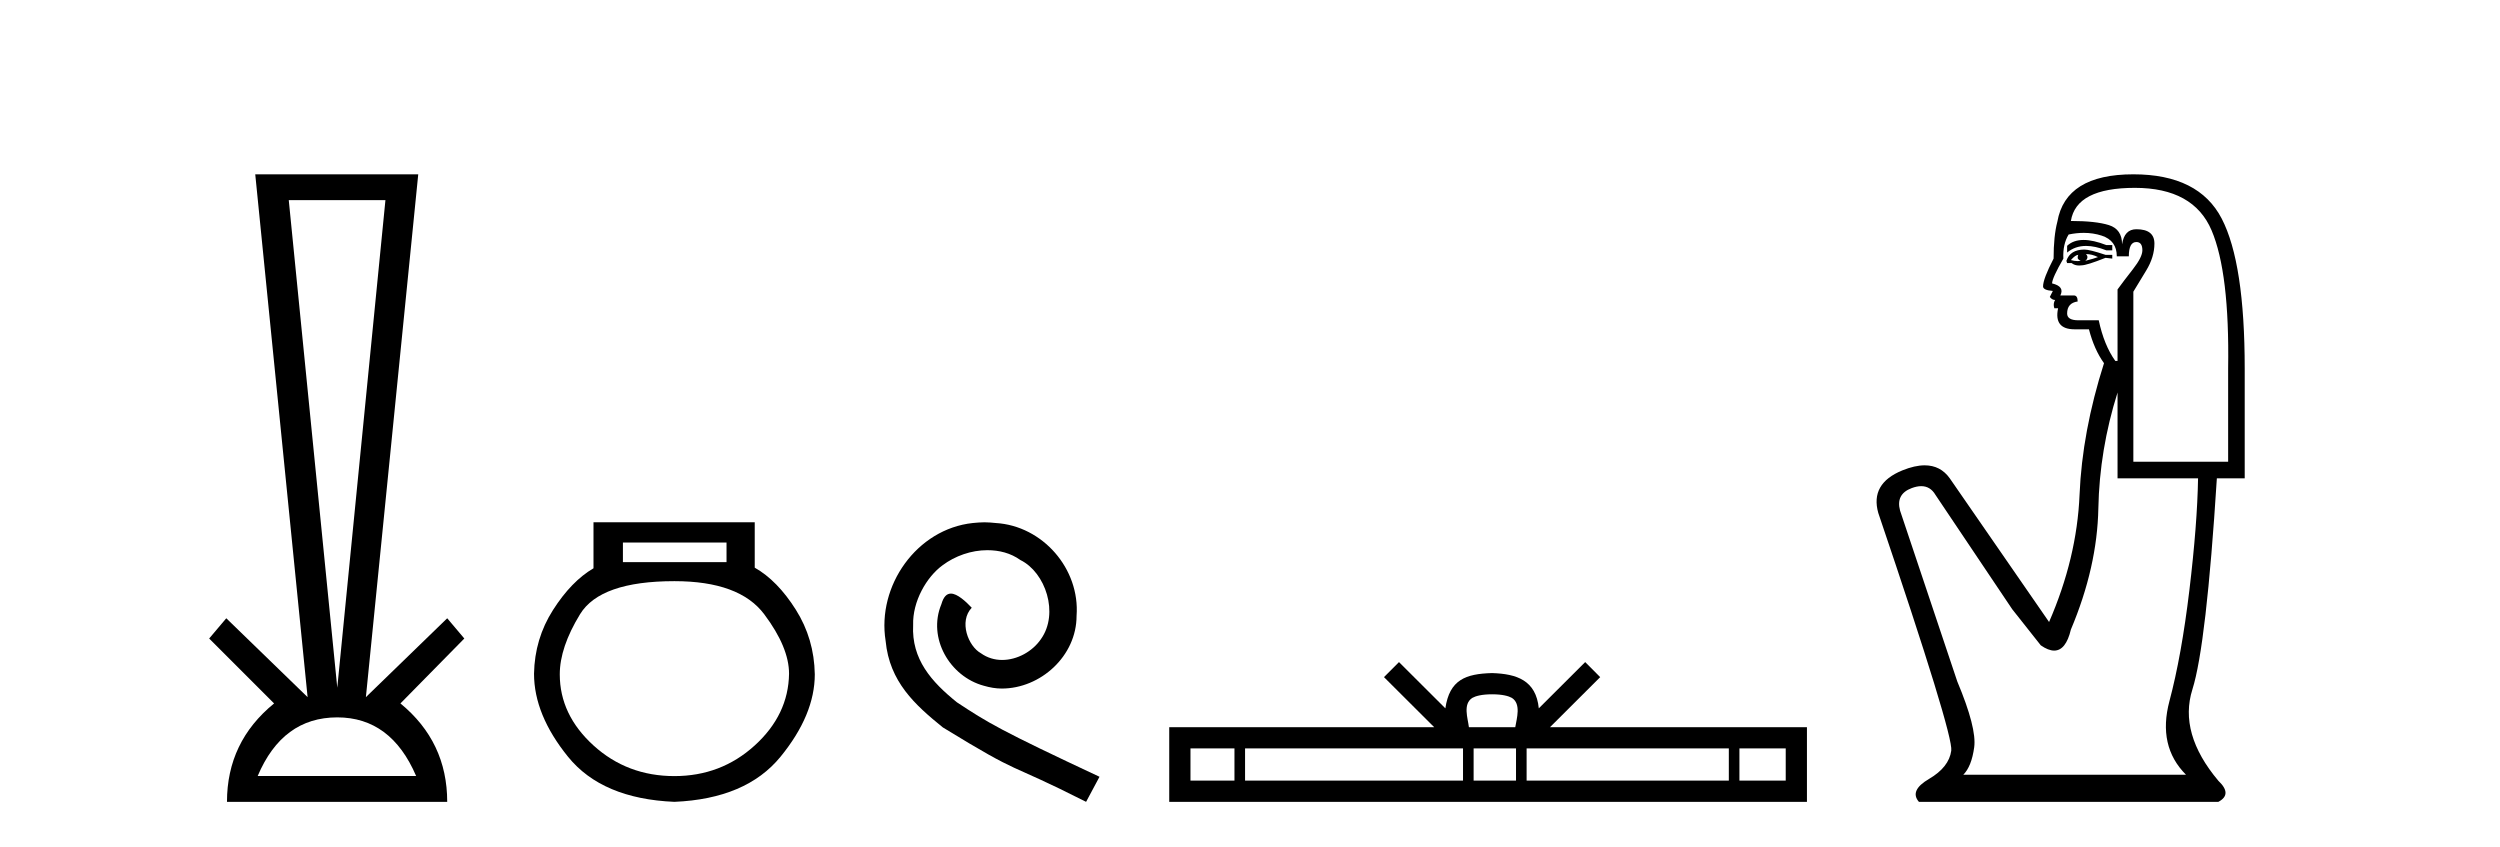
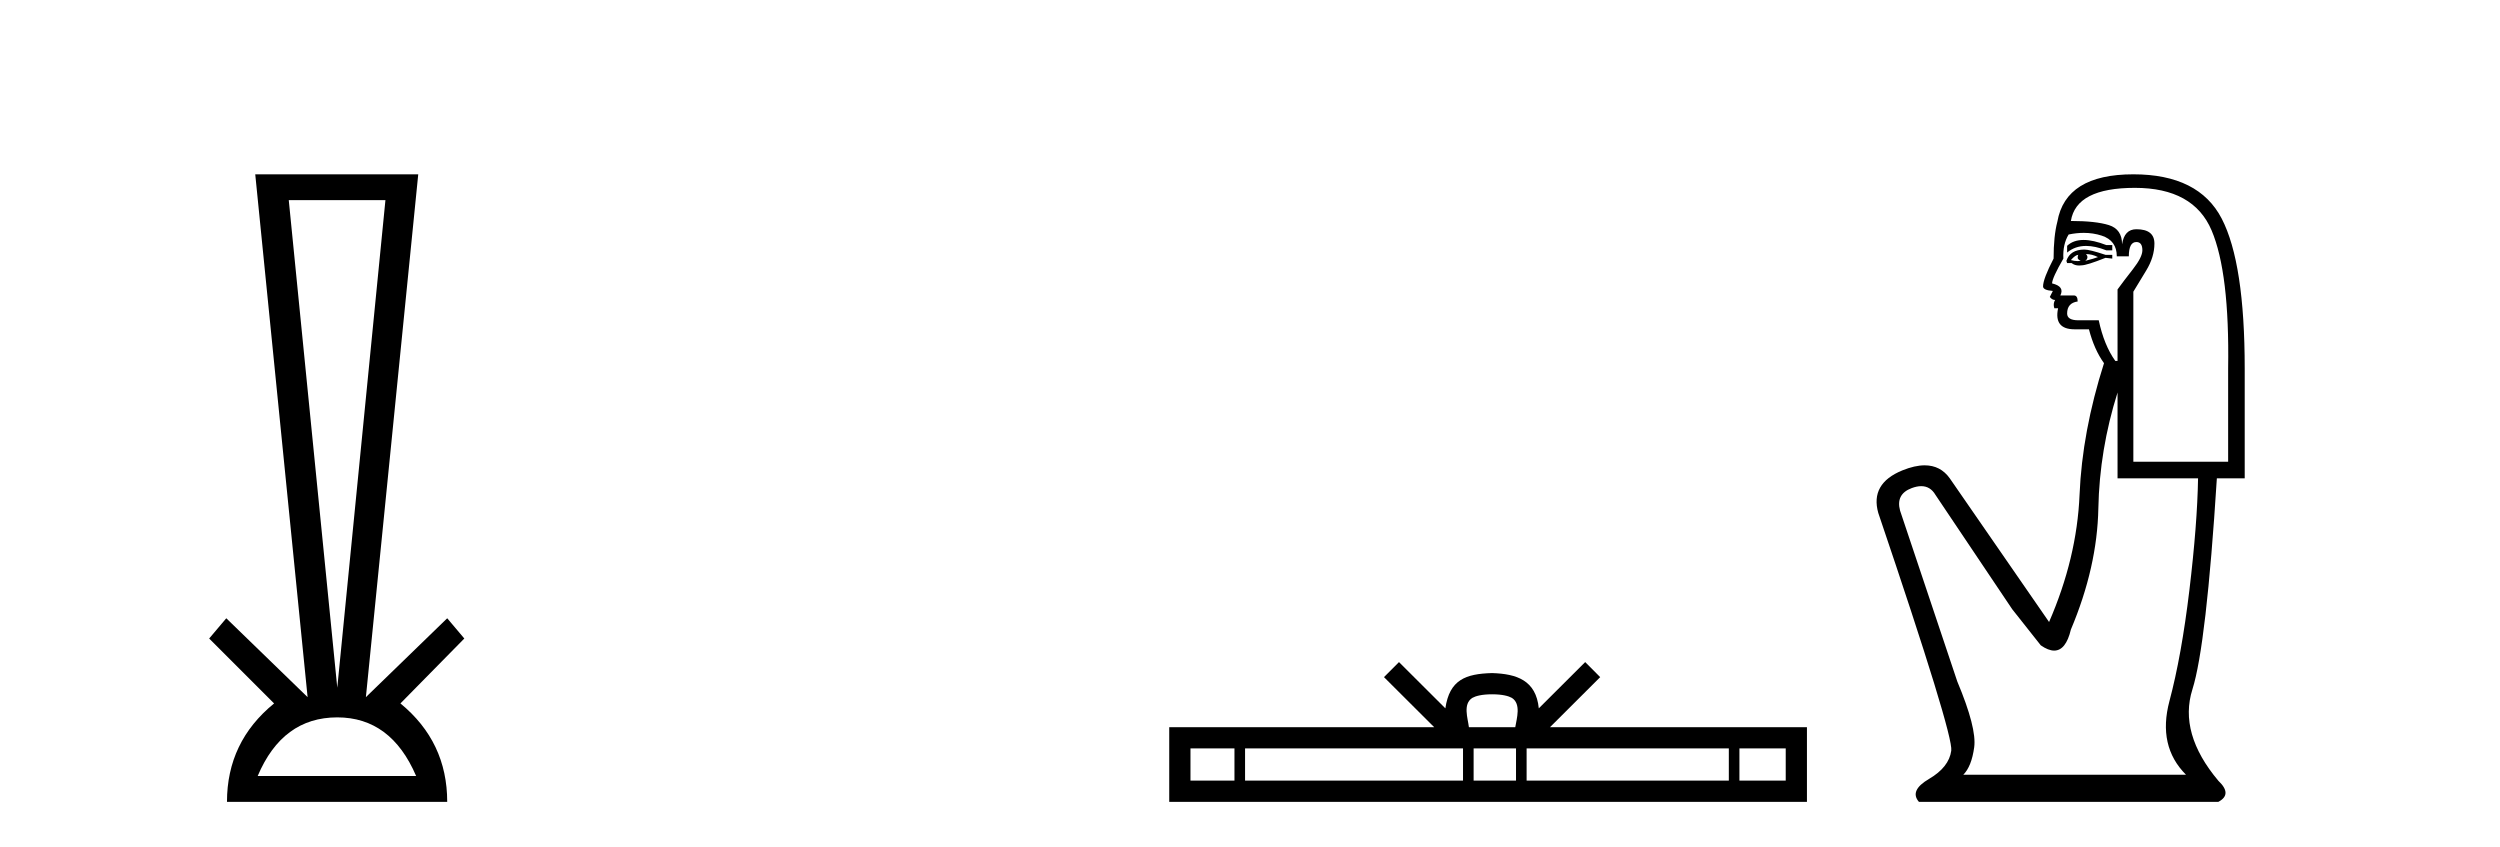
<svg xmlns="http://www.w3.org/2000/svg" width="121.0" height="41.0">
  <path d="M 18.655 9.687 L 16.324 33.286 L 13.976 9.687 ZM 16.324 34.721 Q 18.925 34.721 20.141 37.559 L 12.472 37.559 Q 13.672 34.721 16.324 34.721 ZM 12.354 8.437 L 14.888 33.742 L 10.952 29.924 L 10.124 30.904 L 13.266 34.046 Q 10.986 35.904 10.986 38.809 L 21.645 38.809 Q 21.645 35.904 19.381 34.046 L 22.473 30.904 L 21.645 29.924 L 17.709 33.742 L 20.243 8.437 Z" style="fill:#000000;stroke:none" />
-   <path d="M 35.164 26.259 L 35.164 27.208 L 30.149 27.208 L 30.149 26.259 ZM 32.642 28.128 Q 35.787 28.128 36.989 29.73 Q 38.19 31.332 38.19 32.608 Q 38.161 34.596 36.529 36.08 Q 34.897 37.563 32.642 37.563 Q 30.357 37.563 28.725 36.08 Q 27.093 34.596 27.093 32.638 Q 27.093 31.332 28.073 29.73 Q 29.052 28.128 32.642 28.128 ZM 28.725 25.279 L 28.725 27.505 Q 27.657 28.128 26.767 29.522 Q 25.877 30.917 25.847 32.608 Q 25.847 34.596 27.494 36.629 Q 29.141 38.661 32.642 38.809 Q 36.113 38.661 37.775 36.629 Q 39.436 34.596 39.436 32.638 Q 39.407 30.917 38.517 29.508 Q 37.627 28.098 36.529 27.475 L 36.529 25.279 Z" style="fill:#000000;stroke:none" />
-   <path d="M 47.647 25.279 C 47.459 25.279 47.271 25.297 47.084 25.314 C 44.367 25.604 42.437 28.354 42.864 31.019 C 43.052 33.001 44.282 34.111 45.631 35.205 C 49.646 37.665 48.519 36.759 52.567 38.809 L 53.216 37.596 C 48.399 35.341 47.818 34.983 46.315 33.992 C 45.085 33.001 44.111 31.908 44.196 30.251 C 44.162 29.106 44.846 27.927 45.614 27.364 C 46.229 26.902 47.015 26.629 47.784 26.629 C 48.365 26.629 48.911 26.766 49.39 27.107 C 50.603 27.705 51.269 29.687 50.381 30.934 C 49.971 31.532 49.236 31.942 48.501 31.942 C 48.143 31.942 47.784 31.839 47.476 31.617 C 46.861 31.276 46.4 30.08 47.032 29.414 C 46.742 29.106 46.332 28.73 46.024 28.73 C 45.819 28.73 45.666 28.884 45.563 29.243 C 44.88 30.883 45.973 32.745 47.613 33.189 C 47.904 33.274 48.194 33.326 48.484 33.326 C 50.363 33.326 52.106 31.754 52.106 29.807 C 52.277 27.534 50.466 25.45 48.194 25.314 C 48.023 25.297 47.835 25.279 47.647 25.279 Z" style="fill:#000000;stroke:none" />
  <path d="M 72.217 33.604 C 72.717 33.604 73.019 33.689 73.175 33.778 C 73.629 34.068 73.412 34.761 73.339 35.195 L 71.095 35.195 C 71.041 34.752 70.796 34.076 71.26 33.778 C 71.416 33.689 71.716 33.604 72.217 33.604 ZM 59.748 36.222 L 59.748 37.782 L 57.619 37.782 L 57.619 36.222 ZM 70.81 36.222 L 70.81 37.782 L 60.261 37.782 L 60.261 36.222 ZM 73.375 36.222 L 73.375 37.782 L 71.323 37.782 L 71.323 36.222 ZM 83.675 36.222 L 83.675 37.782 L 73.888 37.782 L 73.888 36.222 ZM 86.429 36.222 L 86.429 37.782 L 84.188 37.782 L 84.188 36.222 ZM 67.711 32.045 L 66.985 32.773 L 69.414 35.195 L 56.591 35.195 L 56.591 38.809 L 87.456 38.809 L 87.456 35.195 L 75.021 35.195 L 77.449 32.773 L 76.723 32.045 L 74.478 34.284 C 74.343 32.927 73.413 32.615 72.217 32.577 C 70.939 32.611 70.155 32.9 69.956 34.284 L 67.711 32.045 Z" style="fill:#000000;stroke:none" />
  <path d="M 100.847 11.614 Q 100.35 11.614 100.049 11.897 L 100.049 12.224 Q 100.431 11.903 100.968 11.903 Q 101.404 11.903 101.943 12.115 L 102.234 12.115 L 102.234 11.86 L 101.943 11.86 Q 101.31 11.614 100.847 11.614 ZM 100.96 12.297 Q 101.251 12.297 101.542 12.443 Q 101.36 12.516 100.923 12.625 Q 101.032 12.552 101.032 12.443 Q 101.032 12.37 100.96 12.297 ZM 100.595 12.334 Q 100.559 12.37 100.559 12.479 Q 100.559 12.552 100.705 12.625 Q 100.632 12.637 100.555 12.637 Q 100.401 12.637 100.231 12.588 Q 100.45 12.334 100.595 12.334 ZM 100.887 12.079 Q 100.195 12.079 100.013 12.625 L 100.049 12.734 L 100.268 12.734 Q 100.413 12.851 100.629 12.851 Q 100.683 12.851 100.741 12.843 Q 100.996 12.843 101.906 12.479 L 102.234 12.516 L 102.234 12.334 L 101.906 12.334 Q 101.142 12.079 100.887 12.079 ZM 100.854 11.271 Q 101.313 11.271 101.724 11.405 Q 102.453 11.642 102.453 12.406 L 103.035 12.406 Q 103.035 11.714 103.4 11.714 Q 103.691 11.714 103.691 12.115 Q 103.691 12.443 103.236 13.025 Q 102.78 13.608 102.489 14.009 L 102.489 17.468 L 102.38 17.468 Q 101.834 16.704 101.579 15.502 L 100.595 15.502 Q 100.049 15.502 100.049 15.174 Q 100.049 14.664 100.559 14.591 Q 100.559 14.3 100.377 14.3 L 99.721 14.3 Q 99.94 13.863 99.321 13.717 Q 99.321 13.462 99.867 12.516 Q 99.831 11.824 100.122 11.35 Q 100.502 11.271 100.854 11.271 ZM 103.327 9.092 Q 106.167 9.092 107.041 11.15 Q 107.915 13.208 107.842 17.833 L 107.842 22.348 L 103.254 22.348 L 103.254 14.118 Q 103.472 13.754 103.873 13.098 Q 104.274 12.443 104.274 11.787 Q 104.274 11.095 103.4 11.095 Q 102.817 11.095 102.708 11.824 Q 102.708 11.095 102.07 10.895 Q 101.433 10.695 100.231 10.695 Q 100.486 9.092 103.327 9.092 ZM 102.489 18.998 L 102.489 23.15 L 106.386 23.15 Q 106.349 25.371 105.967 28.558 Q 105.585 31.744 105.002 33.929 Q 104.419 36.114 105.803 37.498 L 95.023 37.498 Q 95.424 37.098 95.551 36.169 Q 95.679 35.24 94.732 32.982 L 91.964 24.716 Q 91.746 23.914 92.529 23.623 Q 92.779 23.53 92.987 23.53 Q 93.428 23.53 93.676 23.951 L 97.391 29.486 L 98.774 31.234 Q 99.139 31.489 99.422 31.489 Q 99.988 31.489 100.231 30.47 Q 101.506 27.447 101.56 24.606 Q 101.615 21.766 102.489 18.998 ZM 103.254 8.437 Q 99.976 8.437 99.576 10.731 Q 99.394 11.423 99.394 12.516 Q 98.884 13.499 98.884 13.863 Q 98.884 14.045 99.357 14.082 L 99.211 14.373 Q 99.321 14.519 99.466 14.519 Q 99.357 14.701 99.43 14.919 L 99.612 14.919 Q 99.394 15.939 100.413 15.939 L 101.105 15.939 Q 101.36 16.922 101.834 17.578 Q 100.777 20.892 100.65 23.951 Q 100.522 27.01 99.175 30.105 L 94.368 23.15 Q 93.92 22.522 93.154 22.522 Q 92.676 22.522 92.074 22.767 Q 90.508 23.405 90.908 24.825 Q 94.55 35.568 94.441 36.333 Q 94.331 37.134 93.366 37.699 Q 92.401 38.263 92.875 38.809 L 107.369 38.809 Q 108.061 38.445 107.369 37.79 Q 105.439 35.495 106.113 33.365 Q 106.786 31.234 107.296 23.15 L 108.644 23.15 L 108.644 17.833 Q 108.644 12.734 107.533 10.585 Q 106.422 8.437 103.254 8.437 Z" style="fill:#000000;stroke:none" />
</svg>